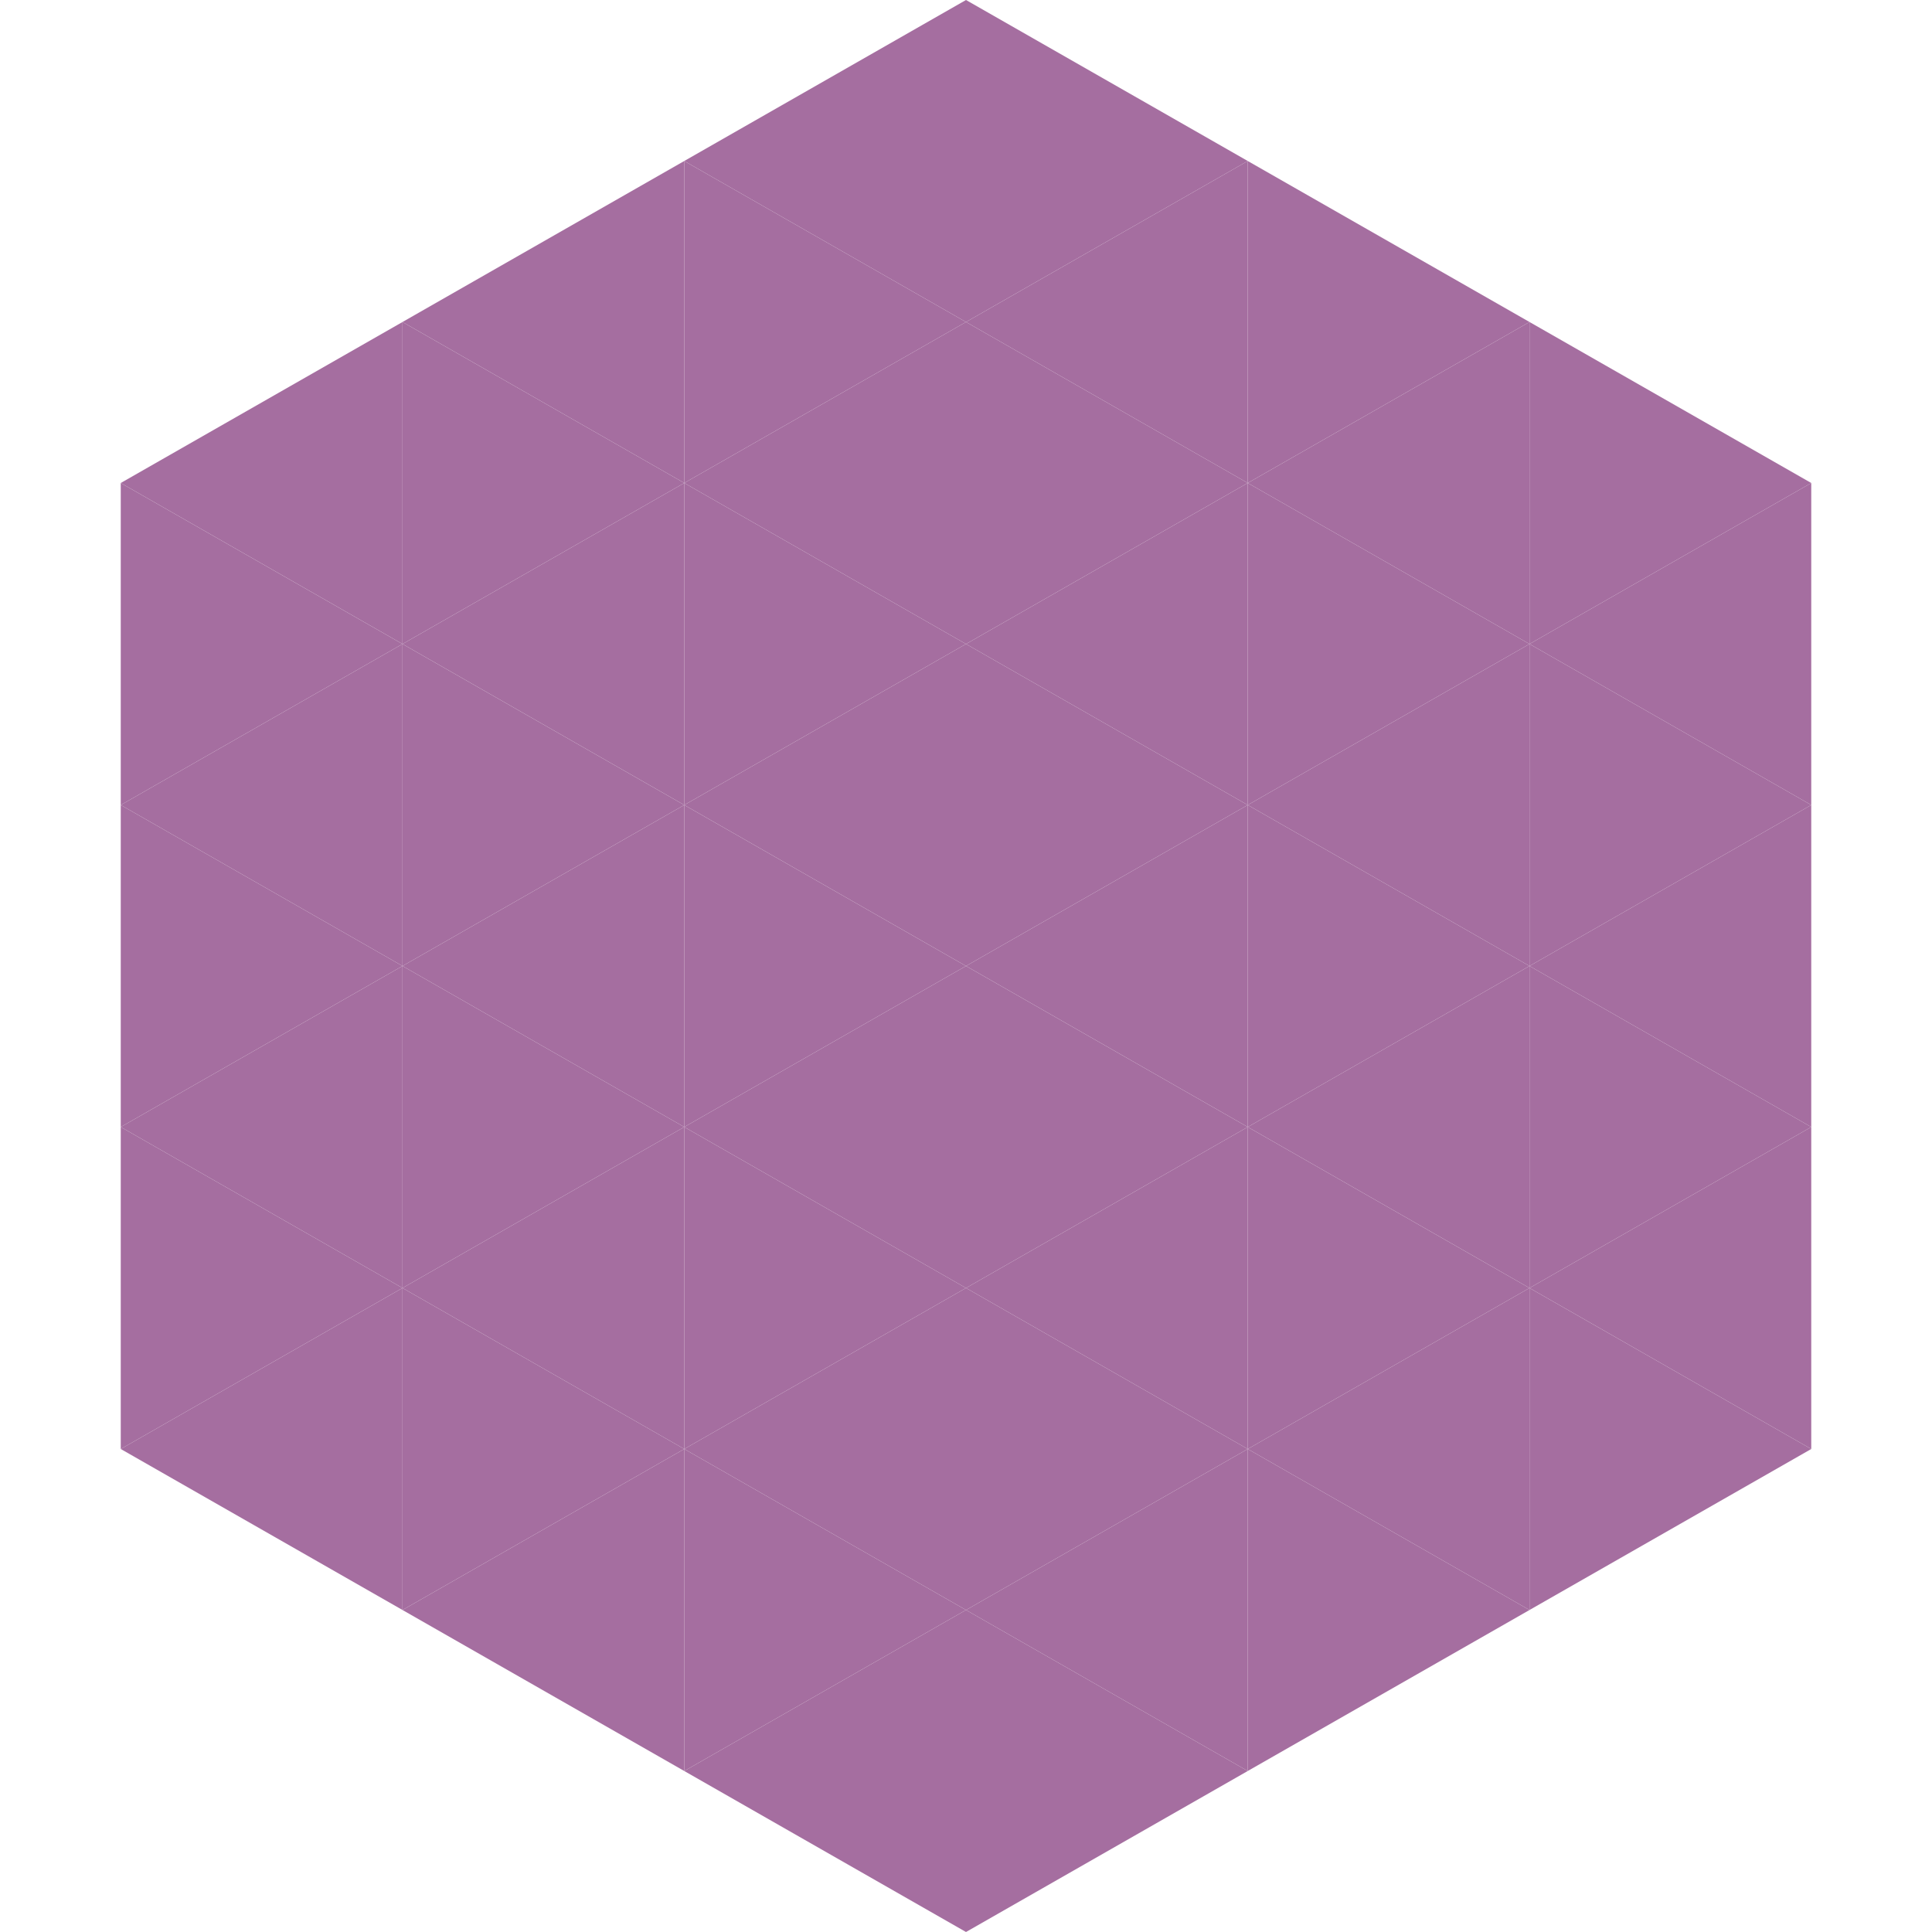
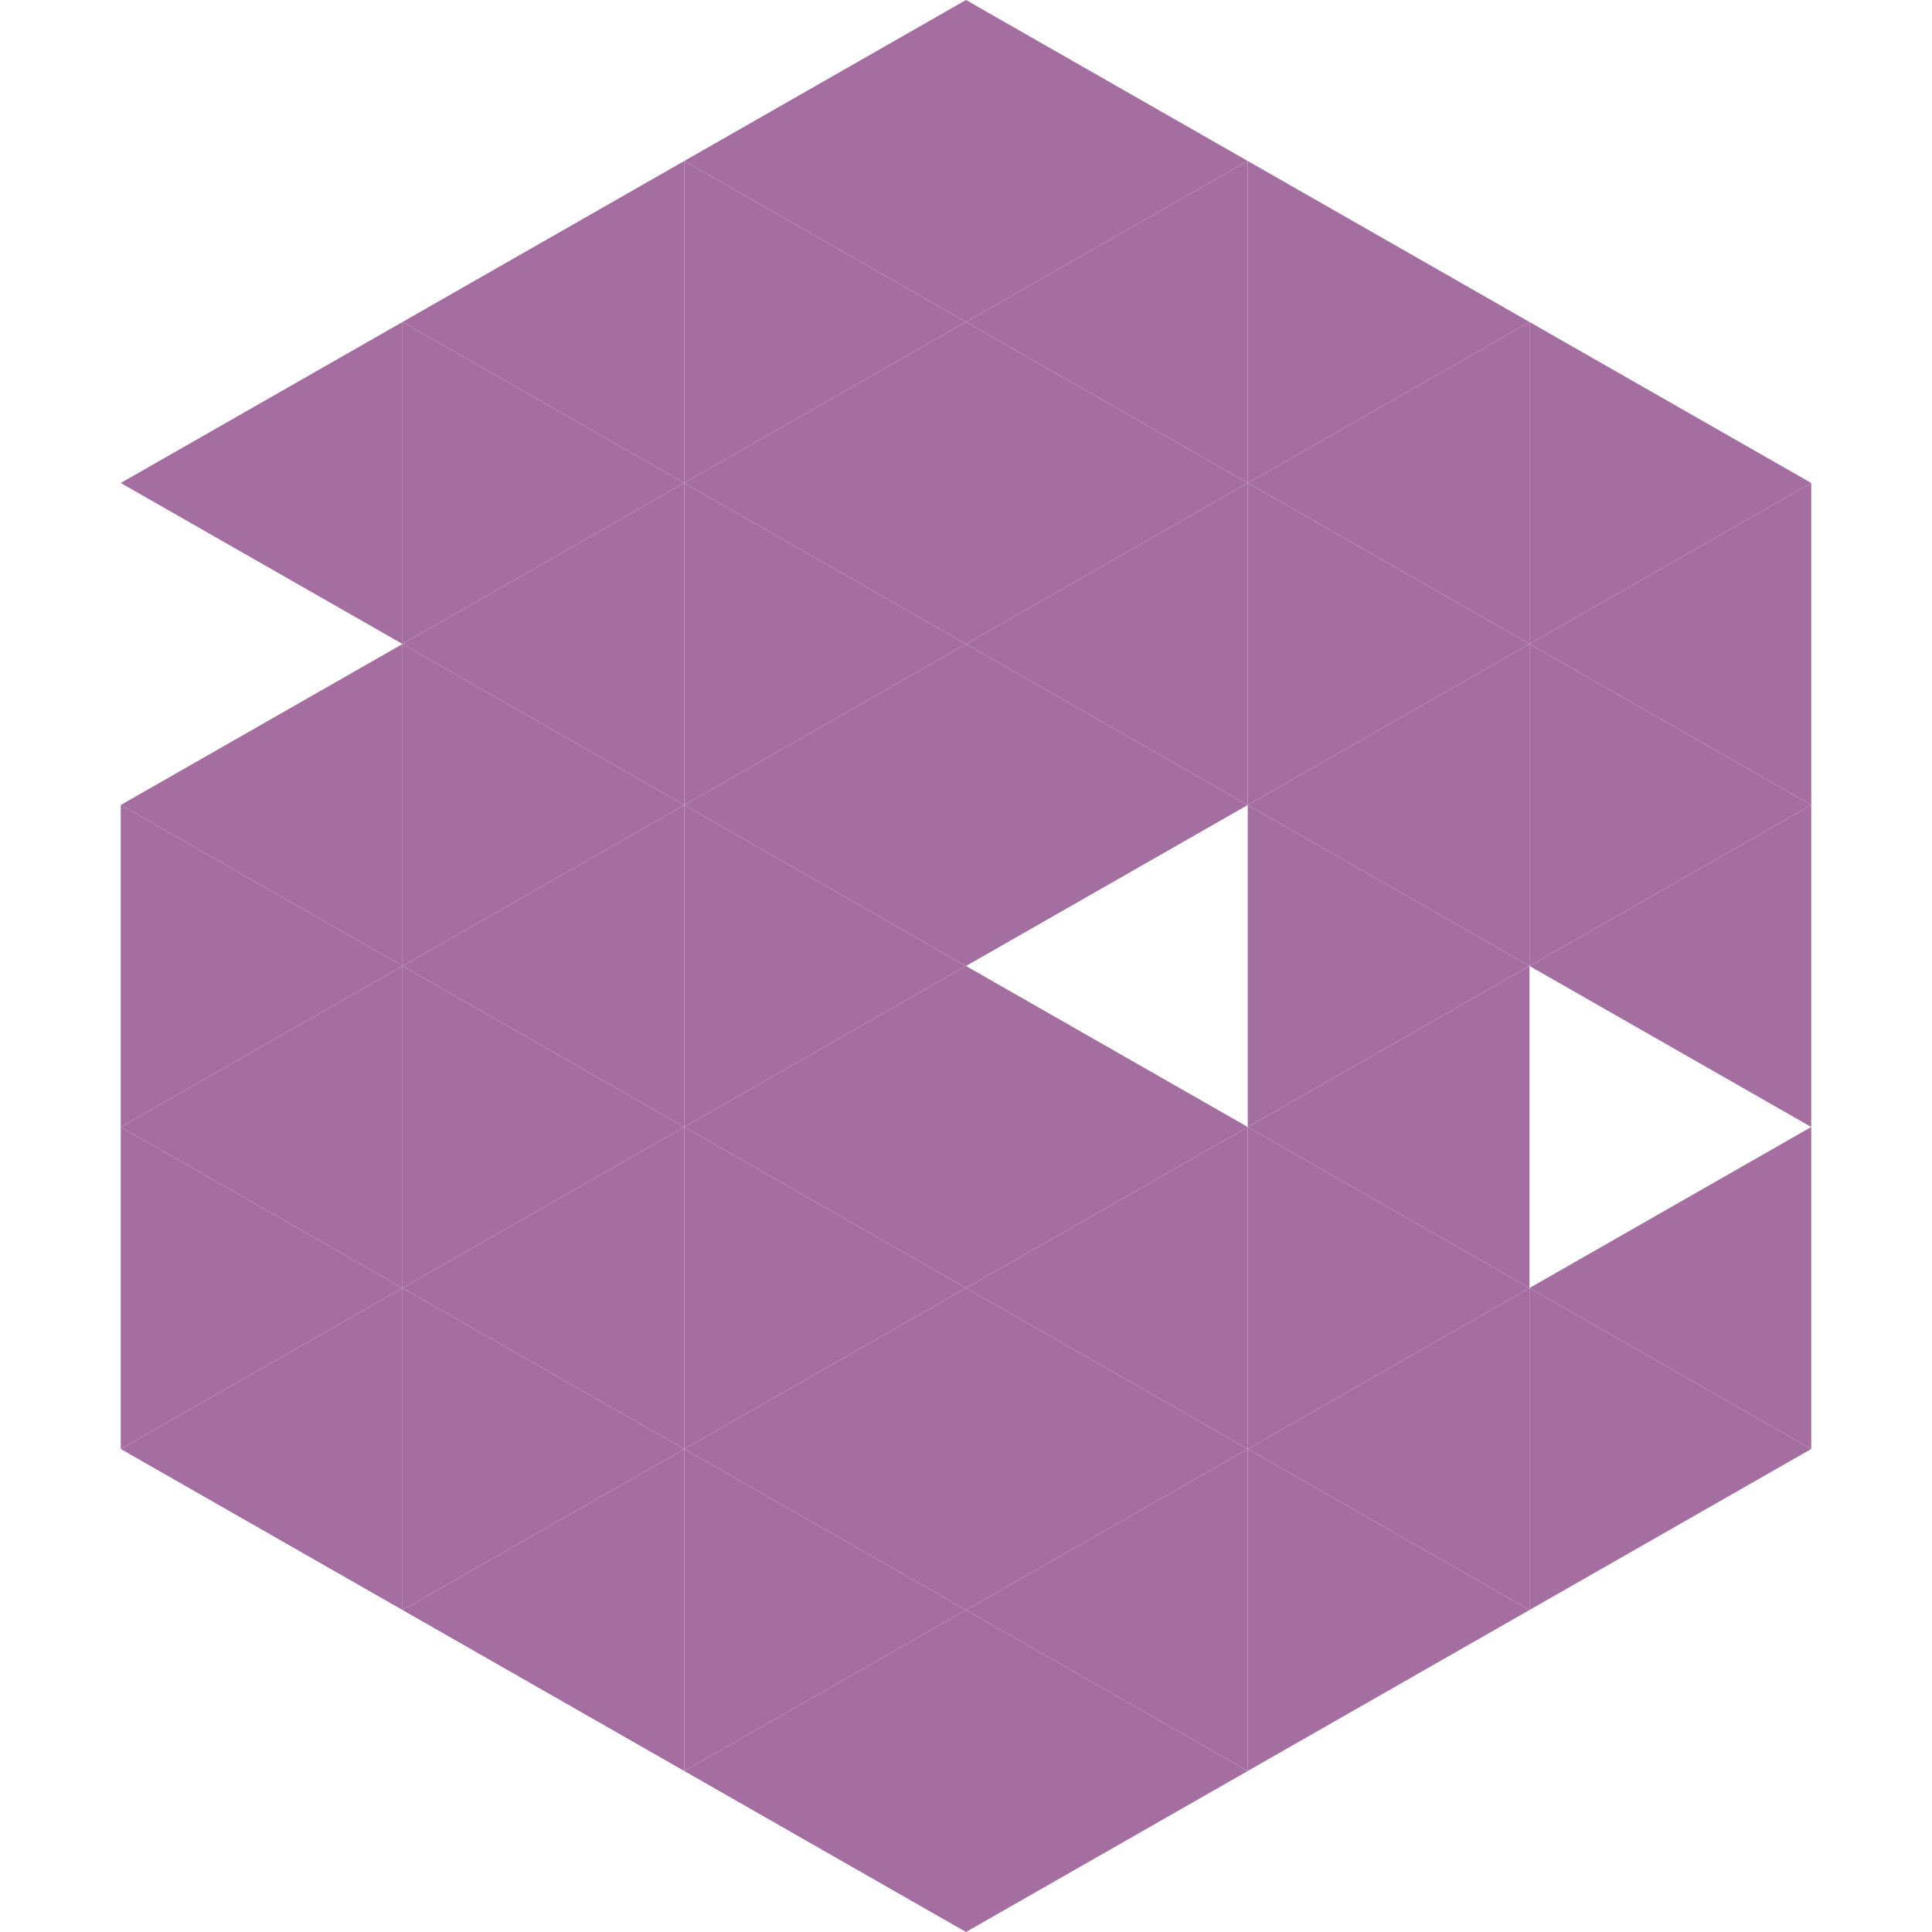
<svg xmlns="http://www.w3.org/2000/svg" width="240" height="240">
  <polygon points="50,40 15,60 50,80" style="fill:rgb(165,110,160)" />
  <polygon points="190,40 225,60 190,80" style="fill:rgb(165,110,160)" />
-   <polygon points="15,60 50,80 15,100" style="fill:rgb(165,110,160)" />
  <polygon points="225,60 190,80 225,100" style="fill:rgb(165,110,160)" />
  <polygon points="50,80 15,100 50,120" style="fill:rgb(165,110,160)" />
  <polygon points="190,80 225,100 190,120" style="fill:rgb(165,110,160)" />
  <polygon points="15,100 50,120 15,140" style="fill:rgb(165,110,160)" />
  <polygon points="225,100 190,120 225,140" style="fill:rgb(165,110,160)" />
  <polygon points="50,120 15,140 50,160" style="fill:rgb(165,110,160)" />
-   <polygon points="190,120 225,140 190,160" style="fill:rgb(165,110,160)" />
  <polygon points="15,140 50,160 15,180" style="fill:rgb(165,110,160)" />
  <polygon points="225,140 190,160 225,180" style="fill:rgb(165,110,160)" />
  <polygon points="50,160 15,180 50,200" style="fill:rgb(165,110,160)" />
  <polygon points="190,160 225,180 190,200" style="fill:rgb(165,110,160)" />
  <polygon points="15,180 50,200 15,220" style="fill:rgb(255,255,255); fill-opacity:0" />
  <polygon points="225,180 190,200 225,220" style="fill:rgb(255,255,255); fill-opacity:0" />
  <polygon points="50,0 85,20 50,40" style="fill:rgb(255,255,255); fill-opacity:0" />
  <polygon points="190,0 155,20 190,40" style="fill:rgb(255,255,255); fill-opacity:0" />
  <polygon points="85,20 50,40 85,60" style="fill:rgb(165,110,160)" />
  <polygon points="155,20 190,40 155,60" style="fill:rgb(165,110,160)" />
  <polygon points="50,40 85,60 50,80" style="fill:rgb(165,110,160)" />
  <polygon points="190,40 155,60 190,80" style="fill:rgb(165,110,160)" />
  <polygon points="85,60 50,80 85,100" style="fill:rgb(165,110,160)" />
  <polygon points="155,60 190,80 155,100" style="fill:rgb(165,110,160)" />
  <polygon points="50,80 85,100 50,120" style="fill:rgb(165,110,160)" />
  <polygon points="190,80 155,100 190,120" style="fill:rgb(165,110,160)" />
  <polygon points="85,100 50,120 85,140" style="fill:rgb(165,110,160)" />
  <polygon points="155,100 190,120 155,140" style="fill:rgb(165,110,160)" />
  <polygon points="50,120 85,140 50,160" style="fill:rgb(165,110,160)" />
  <polygon points="190,120 155,140 190,160" style="fill:rgb(165,110,160)" />
  <polygon points="85,140 50,160 85,180" style="fill:rgb(165,110,160)" />
  <polygon points="155,140 190,160 155,180" style="fill:rgb(165,110,160)" />
  <polygon points="50,160 85,180 50,200" style="fill:rgb(165,110,160)" />
  <polygon points="190,160 155,180 190,200" style="fill:rgb(165,110,160)" />
  <polygon points="85,180 50,200 85,220" style="fill:rgb(165,110,160)" />
  <polygon points="155,180 190,200 155,220" style="fill:rgb(165,110,160)" />
  <polygon points="120,0 85,20 120,40" style="fill:rgb(165,110,160)" />
  <polygon points="120,0 155,20 120,40" style="fill:rgb(165,110,160)" />
  <polygon points="85,20 120,40 85,60" style="fill:rgb(165,110,160)" />
  <polygon points="155,20 120,40 155,60" style="fill:rgb(165,110,160)" />
  <polygon points="120,40 85,60 120,80" style="fill:rgb(165,110,160)" />
  <polygon points="120,40 155,60 120,80" style="fill:rgb(165,110,160)" />
  <polygon points="85,60 120,80 85,100" style="fill:rgb(165,110,160)" />
  <polygon points="155,60 120,80 155,100" style="fill:rgb(165,110,160)" />
  <polygon points="120,80 85,100 120,120" style="fill:rgb(165,110,160)" />
  <polygon points="120,80 155,100 120,120" style="fill:rgb(165,110,160)" />
  <polygon points="85,100 120,120 85,140" style="fill:rgb(165,110,160)" />
-   <polygon points="155,100 120,120 155,140" style="fill:rgb(165,110,160)" />
  <polygon points="120,120 85,140 120,160" style="fill:rgb(165,110,160)" />
  <polygon points="120,120 155,140 120,160" style="fill:rgb(165,110,160)" />
  <polygon points="85,140 120,160 85,180" style="fill:rgb(165,110,160)" />
  <polygon points="155,140 120,160 155,180" style="fill:rgb(165,110,160)" />
  <polygon points="120,160 85,180 120,200" style="fill:rgb(165,110,160)" />
  <polygon points="120,160 155,180 120,200" style="fill:rgb(165,110,160)" />
  <polygon points="85,180 120,200 85,220" style="fill:rgb(165,110,160)" />
  <polygon points="155,180 120,200 155,220" style="fill:rgb(165,110,160)" />
  <polygon points="120,200 85,220 120,240" style="fill:rgb(165,110,160)" />
  <polygon points="120,200 155,220 120,240" style="fill:rgb(165,110,160)" />
  <polygon points="85,220 120,240 85,260" style="fill:rgb(255,255,255); fill-opacity:0" />
  <polygon points="155,220 120,240 155,260" style="fill:rgb(255,255,255); fill-opacity:0" />
</svg>